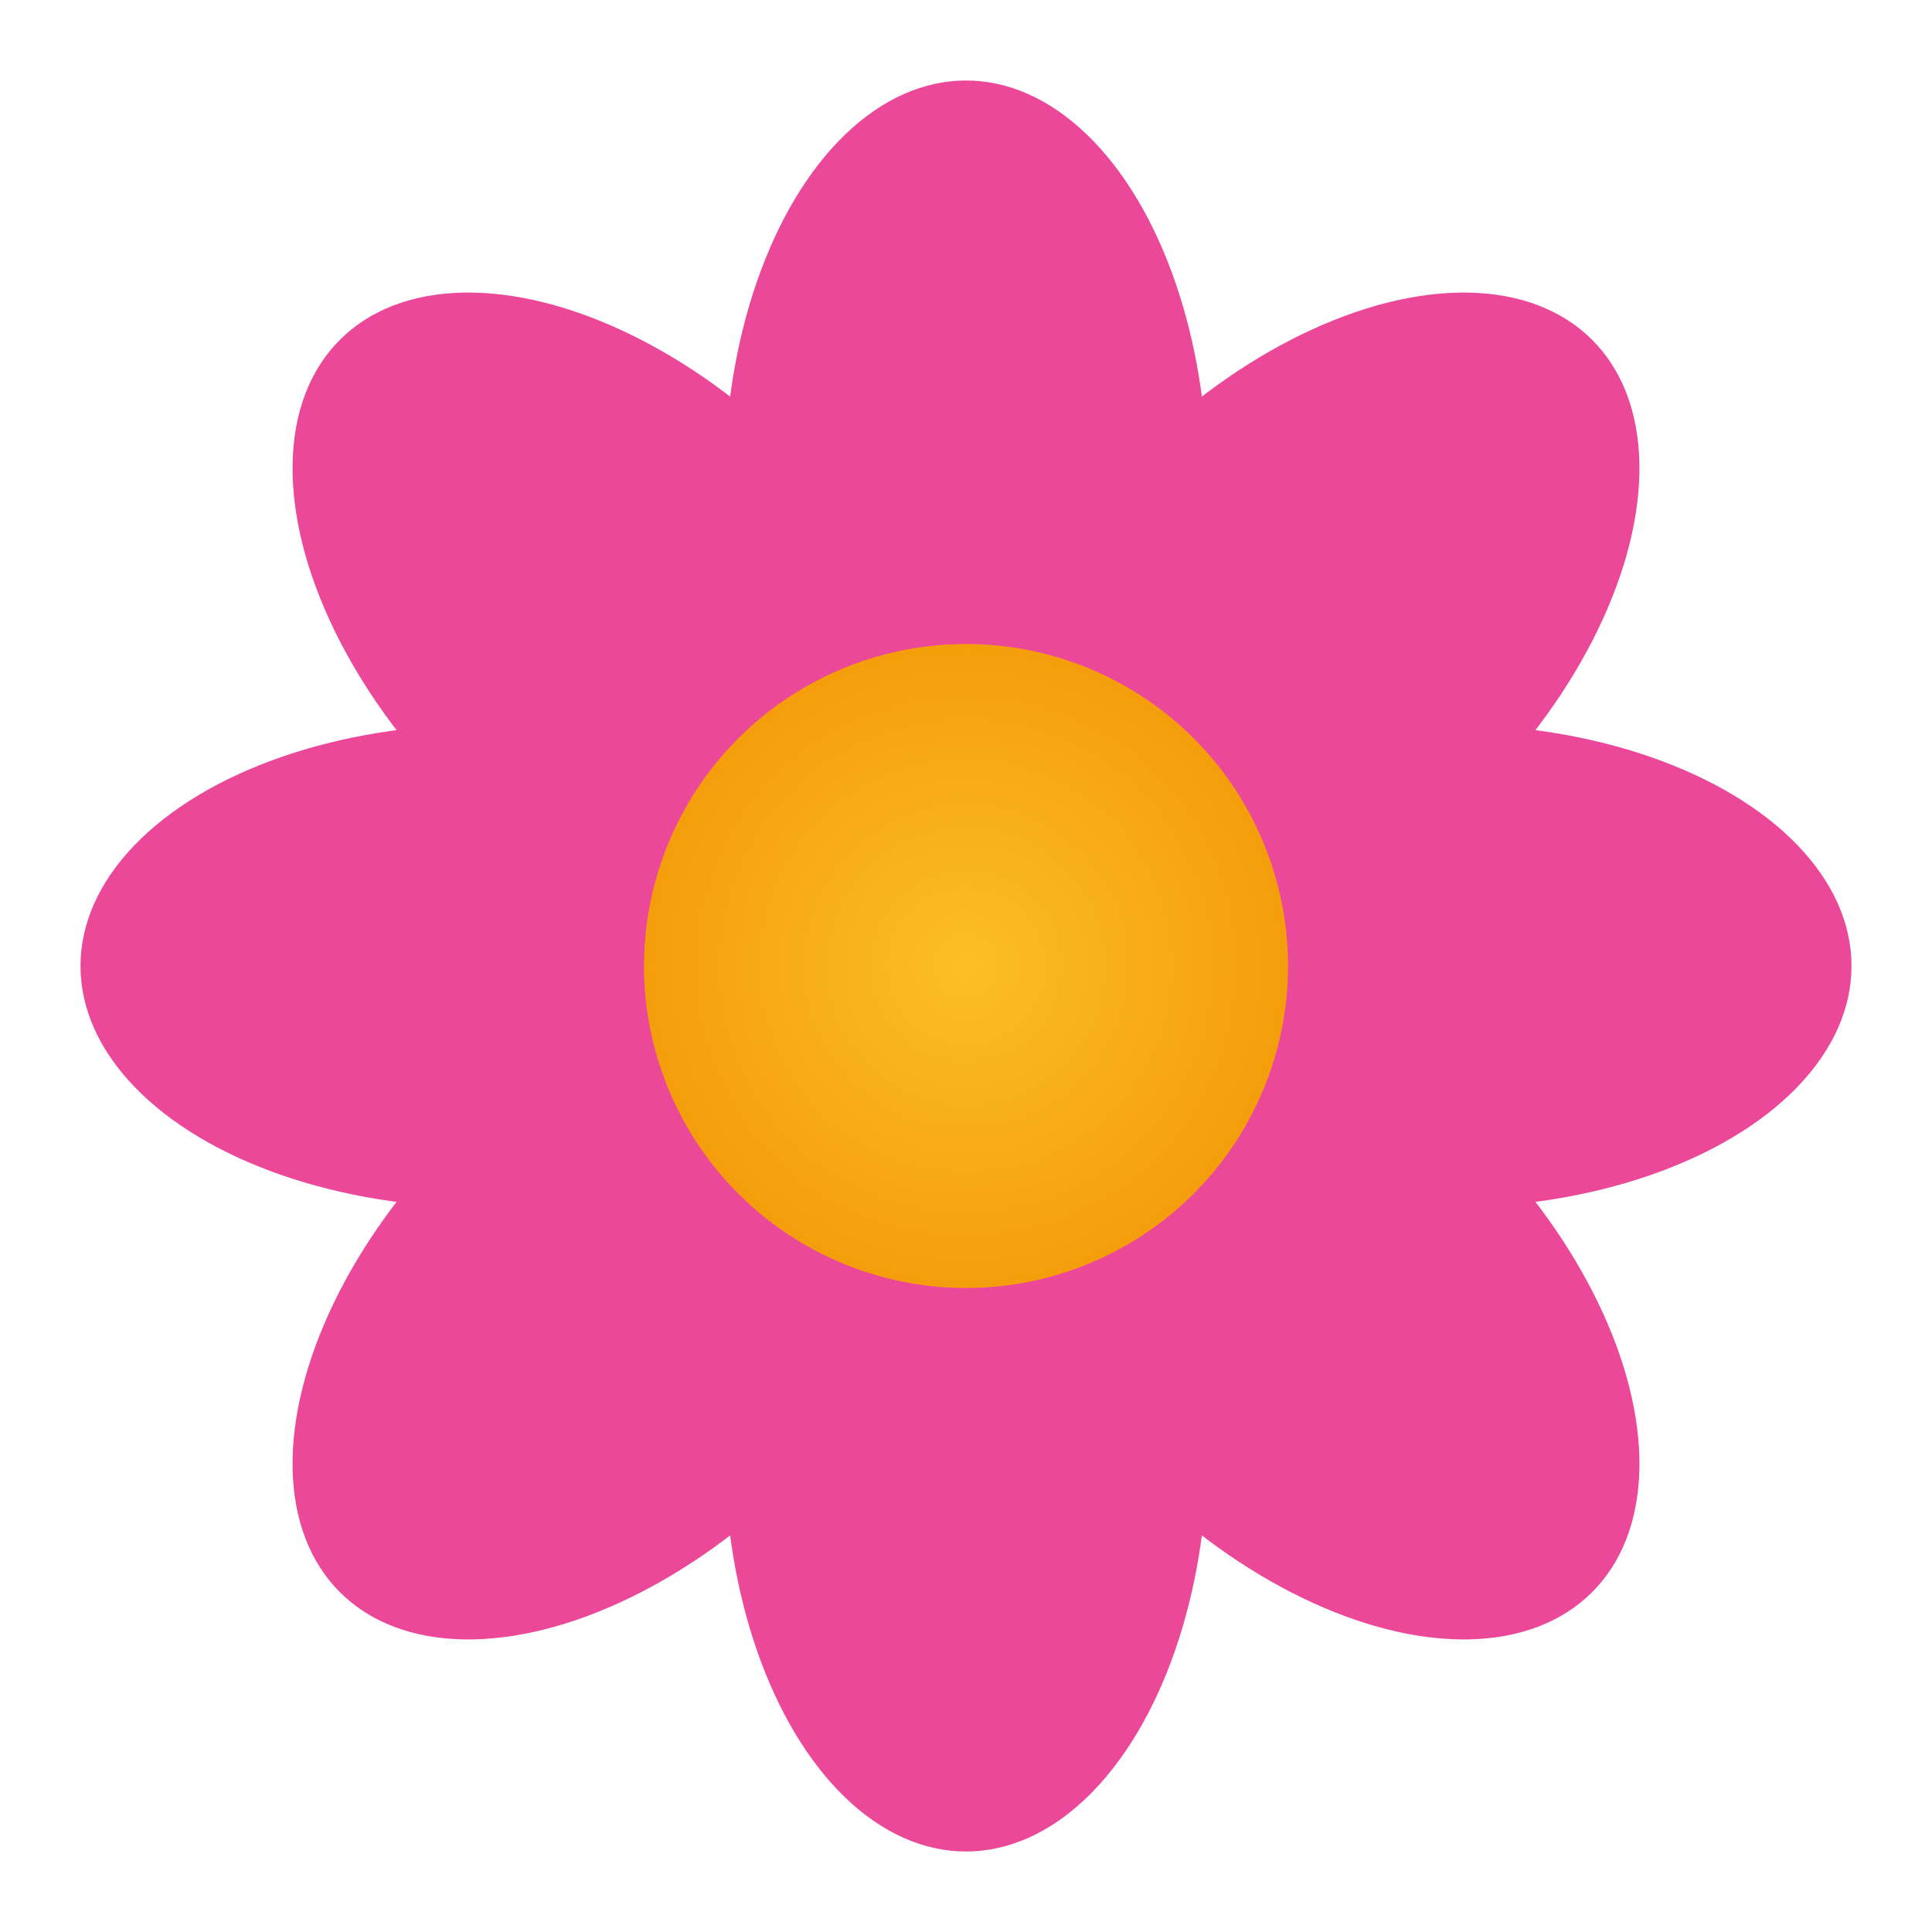
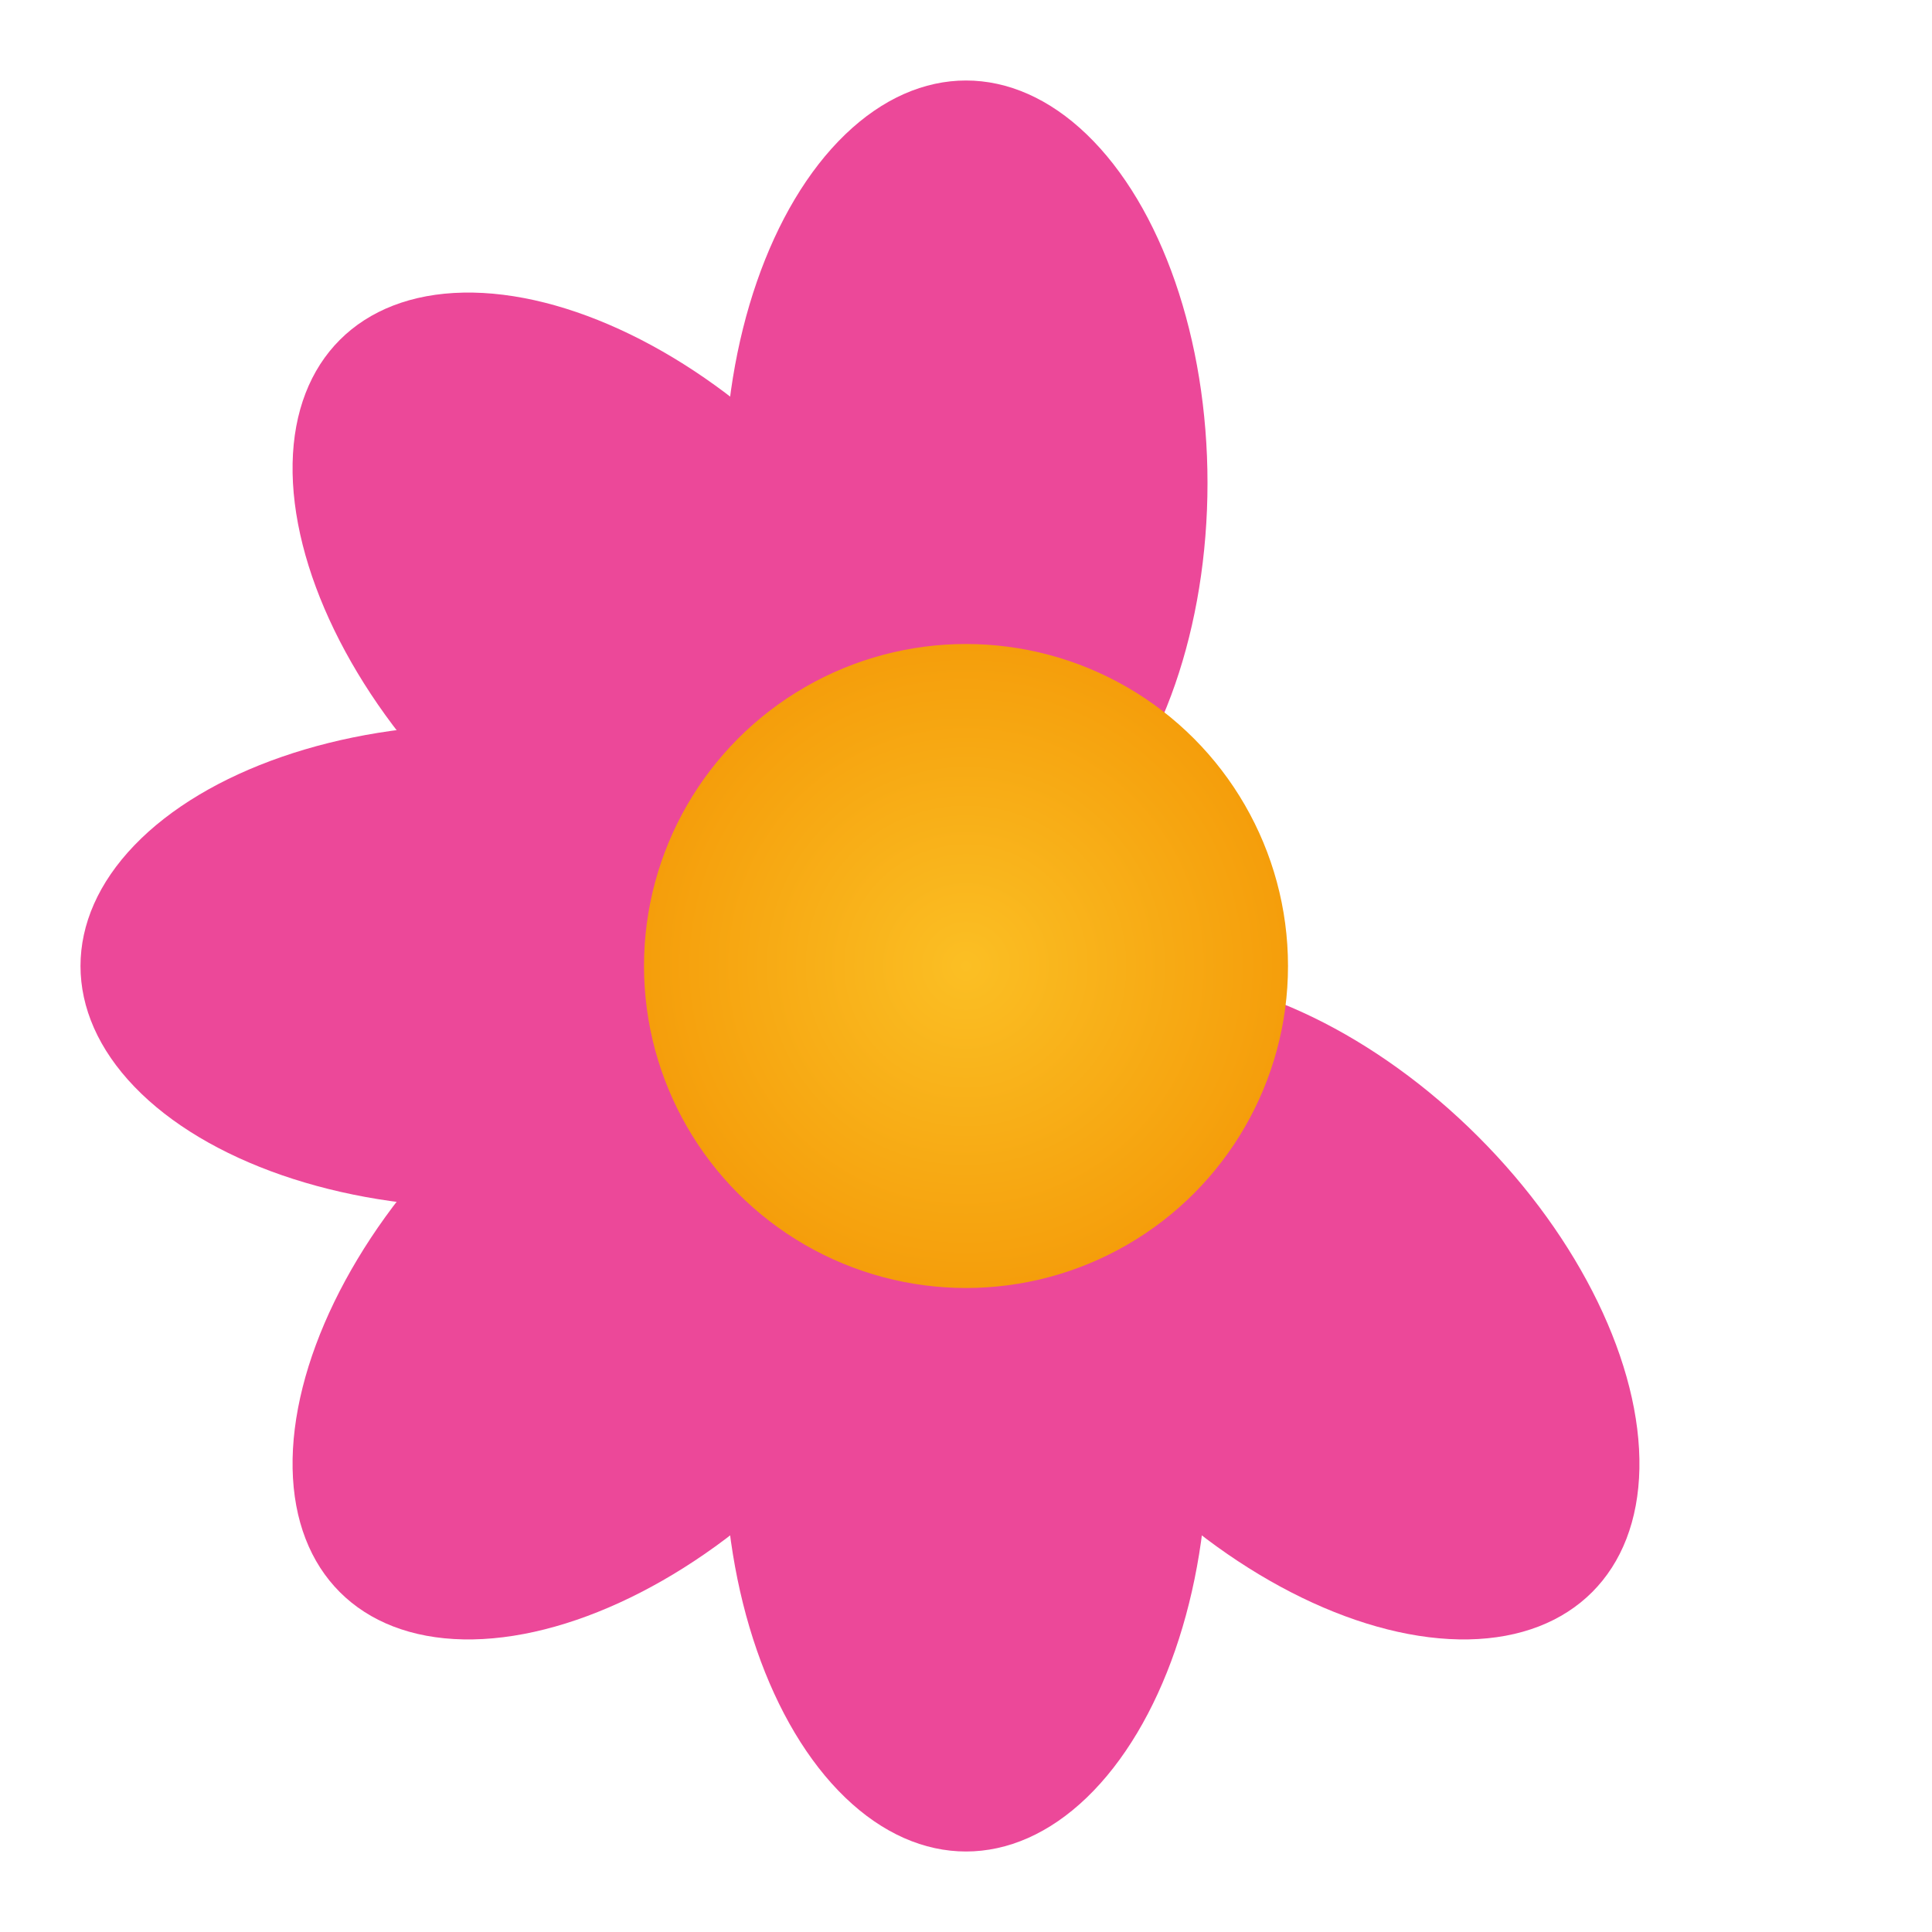
<svg xmlns="http://www.w3.org/2000/svg" viewBox="0 0 24 24" fill="none">
  <defs>
    <radialGradient id="petalGradient" cx="50%" cy="50%">
      <stop offset="0%" style="stop-color:#fbbf24;stop-opacity:1" />
      <stop offset="100%" style="stop-color:#f59e0b;stop-opacity:1" />
    </radialGradient>
  </defs>
  <g transform="translate(12, 12)">
    <ellipse cx="0" cy="-6" rx="3" ry="5" fill="#ec4899" />
-     <ellipse cx="0" cy="-6" rx="3" ry="5" fill="#ec4899" transform="rotate(45)" />
-     <ellipse cx="0" cy="-6" rx="3" ry="5" fill="#ec4899" transform="rotate(90)" />
    <ellipse cx="0" cy="-6" rx="3" ry="5" fill="#ec4899" transform="rotate(135)" />
    <ellipse cx="0" cy="-6" rx="3" ry="5" fill="#ec4899" transform="rotate(180)" />
    <ellipse cx="0" cy="-6" rx="3" ry="5" fill="#ec4899" transform="rotate(225)" />
    <ellipse cx="0" cy="-6" rx="3" ry="5" fill="#ec4899" transform="rotate(270)" />
    <ellipse cx="0" cy="-6" rx="3" ry="5" fill="#ec4899" transform="rotate(315)" />
    <circle cx="0" cy="0" r="4" fill="url(#petalGradient)" />
  </g>
</svg>